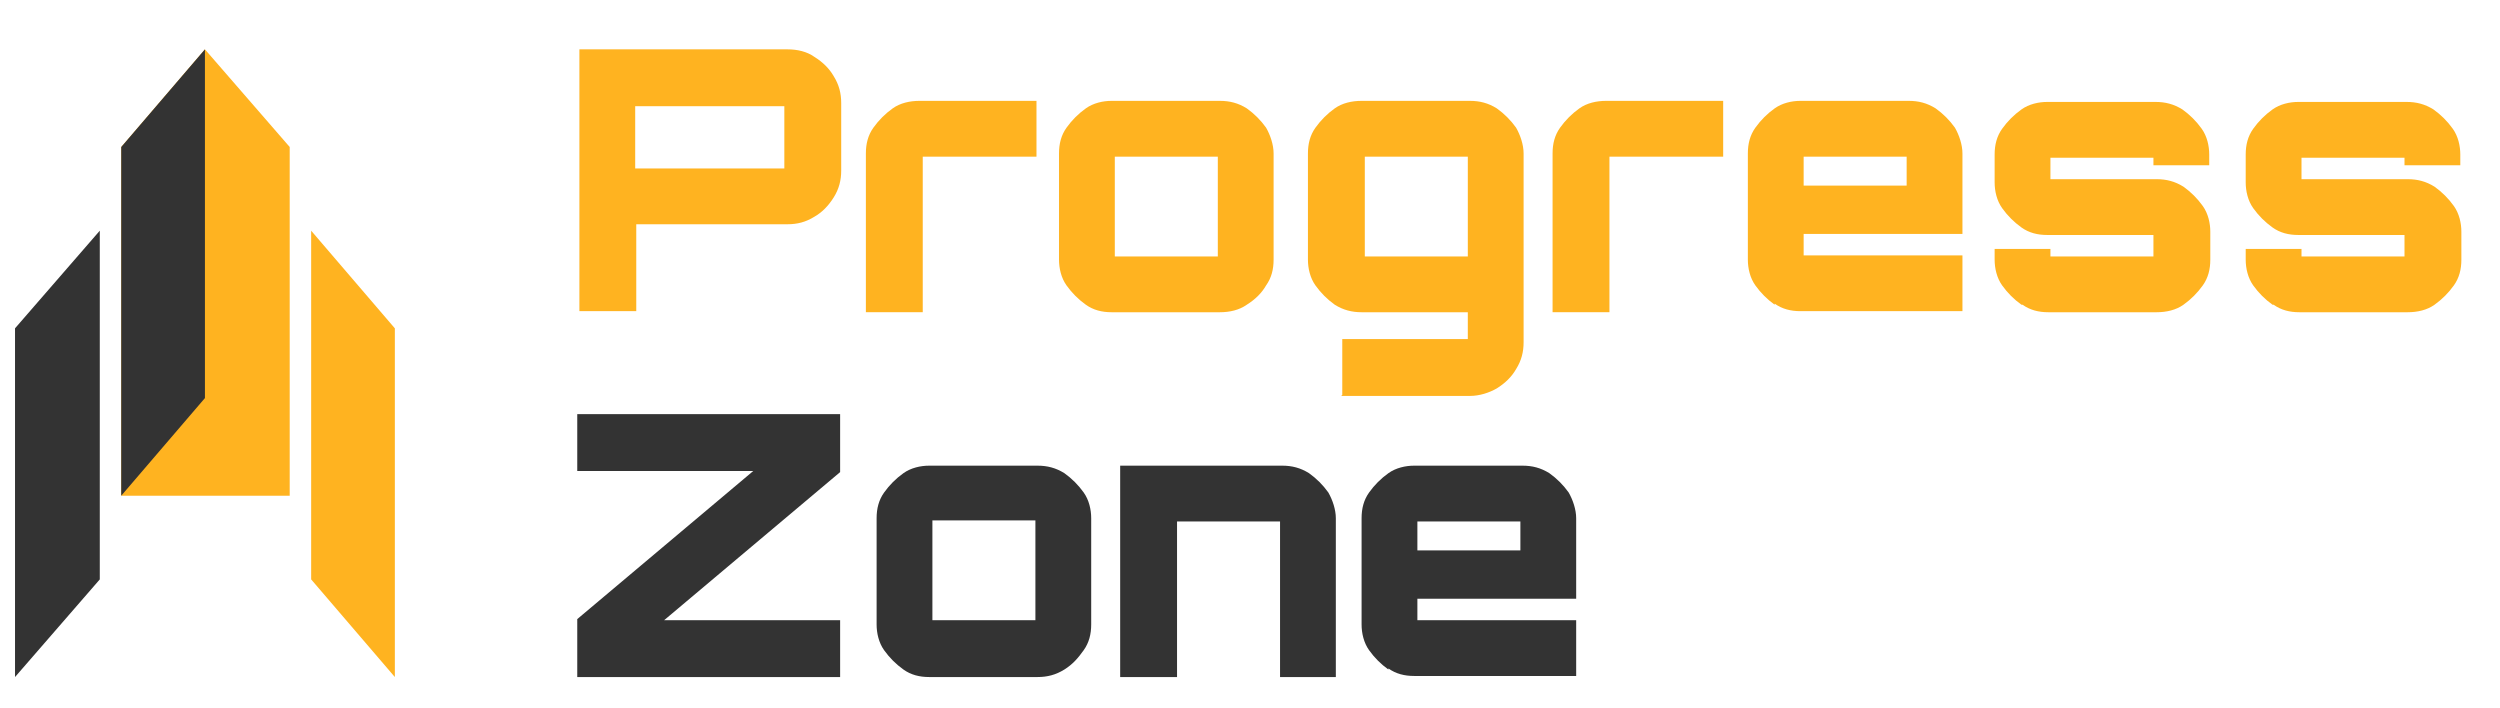
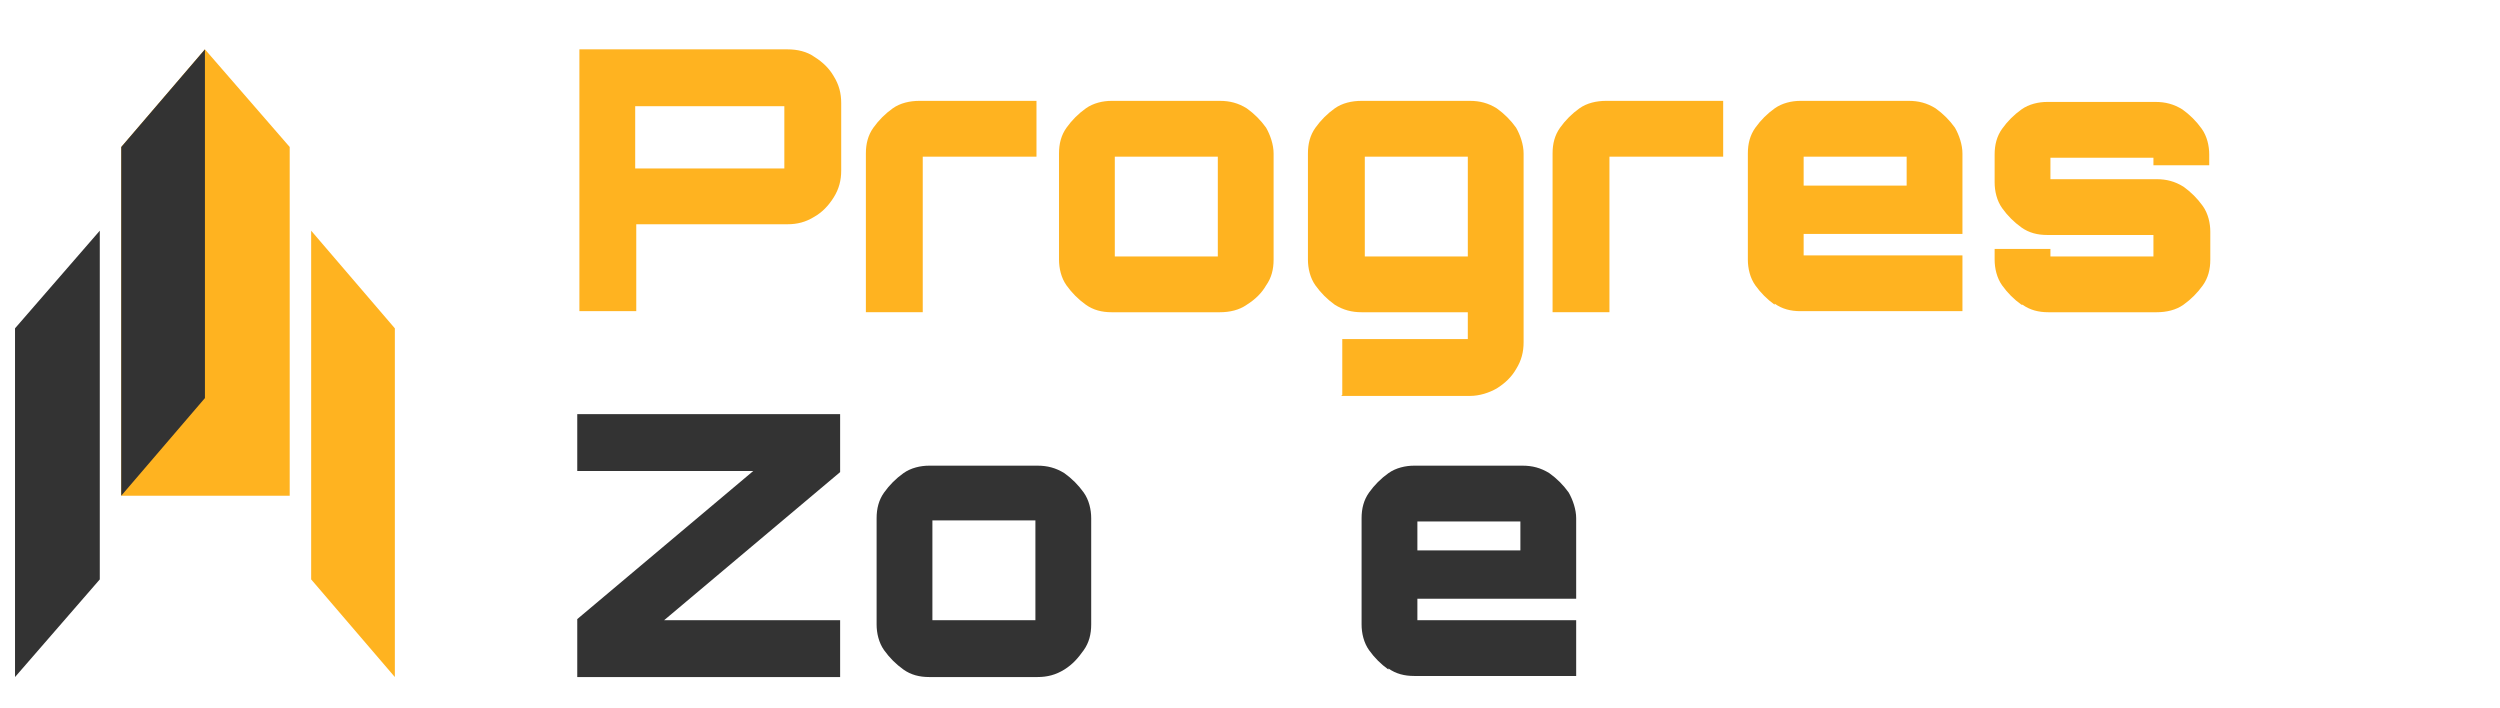
<svg xmlns="http://www.w3.org/2000/svg" id="_Шар_1" data-name=" Шар 1" version="1.1" viewBox="0 0 233 66">
  <defs>
    <style>
      .cls-1 {
        fill: #ffb320;
      }

      .cls-1, .cls-2 {
        stroke-width: 0px;
      }

      .cls-2 {
        fill: #333;
      }
    </style>
  </defs>
  <g>
    <path class="cls-1" d="M54,29.1V4.6h19.4c.9,0,1.8.2,2.5.7.8.5,1.4,1.1,1.8,1.8.5.8.7,1.6.7,2.5v6.3c0,.9-.2,1.7-.7,2.5s-1.1,1.4-1.8,1.8c-.8.5-1.6.7-2.5.7h-14.1v8.1h-5.3ZM73.1,15.7v-5.8h-13.9v5.8h13.9Z" />
    <path class="cls-1" d="M80.7,29.1v-14.8c0-.9.2-1.7.7-2.4.5-.7,1.1-1.3,1.8-1.8.7-.5,1.6-.7,2.5-.7h10.9v5.2h-10.6v14.5h-5.3Z" />
    <path class="cls-1" d="M101.2,28.4c-.7-.5-1.3-1.1-1.8-1.8-.5-.7-.7-1.6-.7-2.4v-9.9c0-.9.2-1.7.7-2.4s1.1-1.3,1.8-1.8c.7-.5,1.6-.7,2.4-.7h10.1c.9,0,1.7.2,2.5.7.7.5,1.3,1.1,1.8,1.8.4.7.7,1.6.7,2.4v9.9c0,.9-.2,1.7-.7,2.4-.4.7-1,1.3-1.8,1.8-.7.5-1.6.7-2.5.7h-10.1c-.9,0-1.7-.2-2.4-.7ZM113.5,23.9v-9.3h-9.6v9.3h9.6Z" />
    <path class="cls-1" d="M125.1,36.8v-5.2h11.7v-2.5h-9.9c-.9,0-1.7-.2-2.5-.7-.7-.5-1.3-1.1-1.8-1.8-.5-.7-.7-1.6-.7-2.4v-9.9c0-.9.2-1.7.7-2.4s1.1-1.3,1.8-1.8c.7-.5,1.6-.7,2.5-.7h10.1c.9,0,1.7.2,2.5.7.7.5,1.3,1.1,1.8,1.8.4.7.7,1.6.7,2.4v17.6c0,.9-.2,1.7-.7,2.5-.4.7-1,1.3-1.8,1.8-.7.4-1.6.7-2.5.7h-12,0ZM136.8,23.9v-9.3h-9.6v9.3h9.6Z" />
    <path class="cls-1" d="M144.7,29.1v-14.8c0-.9.2-1.7.7-2.4.5-.7,1.1-1.3,1.8-1.8s1.6-.7,2.5-.7h10.9v5.2h-10.6v14.5h-5.3Z" />
    <path class="cls-1" d="M165.4,28.4c-.7-.5-1.3-1.1-1.8-1.8-.5-.7-.7-1.6-.7-2.4v-9.9c0-.9.2-1.7.7-2.4s1.1-1.3,1.8-1.8,1.6-.7,2.4-.7h10.1c.9,0,1.7.2,2.5.7.7.5,1.3,1.1,1.8,1.8.4.7.7,1.6.7,2.4v7.5h-14.8v2h14.8v5.2h-15.1c-.9,0-1.7-.2-2.4-.7h0ZM168.1,17.3h9.6v-2.7h-9.6v2.7Z" />
    <path class="cls-1" d="M188.4,28.4c-.7-.5-1.3-1.1-1.8-1.8-.5-.7-.7-1.6-.7-2.4v-1h5.2v.7h9.6v-2h-9.9c-.9,0-1.7-.2-2.4-.7s-1.3-1.1-1.8-1.8c-.5-.7-.7-1.6-.7-2.4v-2.6c0-.9.2-1.7.7-2.4s1.1-1.3,1.8-1.8,1.6-.7,2.4-.7h10.1c.9,0,1.7.2,2.5.7.7.5,1.3,1.1,1.8,1.8s.7,1.6.7,2.4v1h-5.2v-.7h-9.6v2h9.9c.9,0,1.7.2,2.5.7.7.5,1.3,1.1,1.8,1.8.5.7.7,1.6.7,2.4v2.6c0,.9-.2,1.7-.7,2.4-.5.7-1.1,1.3-1.8,1.8s-1.6.7-2.5.7h-10.1c-.9,0-1.7-.2-2.4-.7h-.1Z" />
-     <path class="cls-1" d="M211.8,28.4c-.7-.5-1.3-1.1-1.8-1.8-.5-.7-.7-1.6-.7-2.4v-1h5.2v.7h9.6v-2h-9.9c-.9,0-1.7-.2-2.4-.7s-1.3-1.1-1.8-1.8c-.5-.7-.7-1.6-.7-2.4v-2.6c0-.9.2-1.7.7-2.4s1.1-1.3,1.8-1.8,1.6-.7,2.4-.7h10.1c.9,0,1.7.2,2.5.7.7.5,1.3,1.1,1.8,1.8s.7,1.6.7,2.4v1h-5.2v-.7h-9.6v2h9.9c.9,0,1.7.2,2.5.7.7.5,1.3,1.1,1.8,1.8.5.7.7,1.6.7,2.4v2.6c0,.9-.2,1.7-.7,2.4-.5.7-1.1,1.3-1.8,1.8s-1.6.7-2.5.7h-10.1c-.9,0-1.7-.2-2.4-.7h-.1Z" />
    <path class="cls-2" d="M53.8,63.1v-5.4l16.4-13.8h-16.4v-5.3h24.5v5.4l-16.4,13.8h16.4v5.3s-24.5,0-24.5,0Z" />
    <path class="cls-2" d="M84.2,62.4c-.7-.5-1.3-1.1-1.8-1.8s-.7-1.6-.7-2.4v-9.9c0-.9.2-1.7.7-2.4s1.1-1.3,1.8-1.8c.7-.5,1.6-.7,2.4-.7h10.1c.9,0,1.7.2,2.5.7.7.5,1.3,1.1,1.8,1.8s.7,1.6.7,2.4v9.9c0,.9-.2,1.7-.7,2.4s-1,1.3-1.8,1.8-1.6.7-2.5.7h-10.1c-.9,0-1.7-.2-2.4-.7ZM96.5,57.8v-9.3h-9.6v9.3h9.6Z" />
-     <path class="cls-2" d="M104.4,63.1v-19.7h15.1c.9,0,1.7.2,2.5.7.7.5,1.3,1.1,1.8,1.8.4.7.7,1.6.7,2.4v14.8h-5.2v-14.5h-9.6v14.5h-5.3Z" />
    <path class="cls-2" d="M129.4,62.4c-.7-.5-1.3-1.1-1.8-1.8s-.7-1.6-.7-2.4v-9.9c0-.9.2-1.7.7-2.4s1.1-1.3,1.8-1.8,1.6-.7,2.4-.7h10.1c.9,0,1.7.2,2.5.7.7.5,1.3,1.1,1.8,1.8.4.7.7,1.6.7,2.4v7.5h-14.8v2h14.8v5.2h-15.1c-.9,0-1.7-.2-2.4-.7h0ZM132.1,51.3h9.6v-2.7h-9.6v2.7Z" />
  </g>
  <g>
    <polygon class="cls-1" points="36.8 63.1 29 54 29 21.5 36.8 30.6 36.8 63.1" />
    <polygon class="cls-1" points="27 13.7 27 46.2 18.8 46.2 11.3 46.2 11.3 13.7 19.1 4.6 27 13.7" />
    <polygon class="cls-2" points="9.3 21.5 1.4 30.6 1.4 63.1 9.3 54 9.3 21.5" />
    <polygon class="cls-2" points="19.1 4.6 11.3 13.7 11.3 46.2 19.1 37.1 19.1 4.6" />
  </g>
</svg>